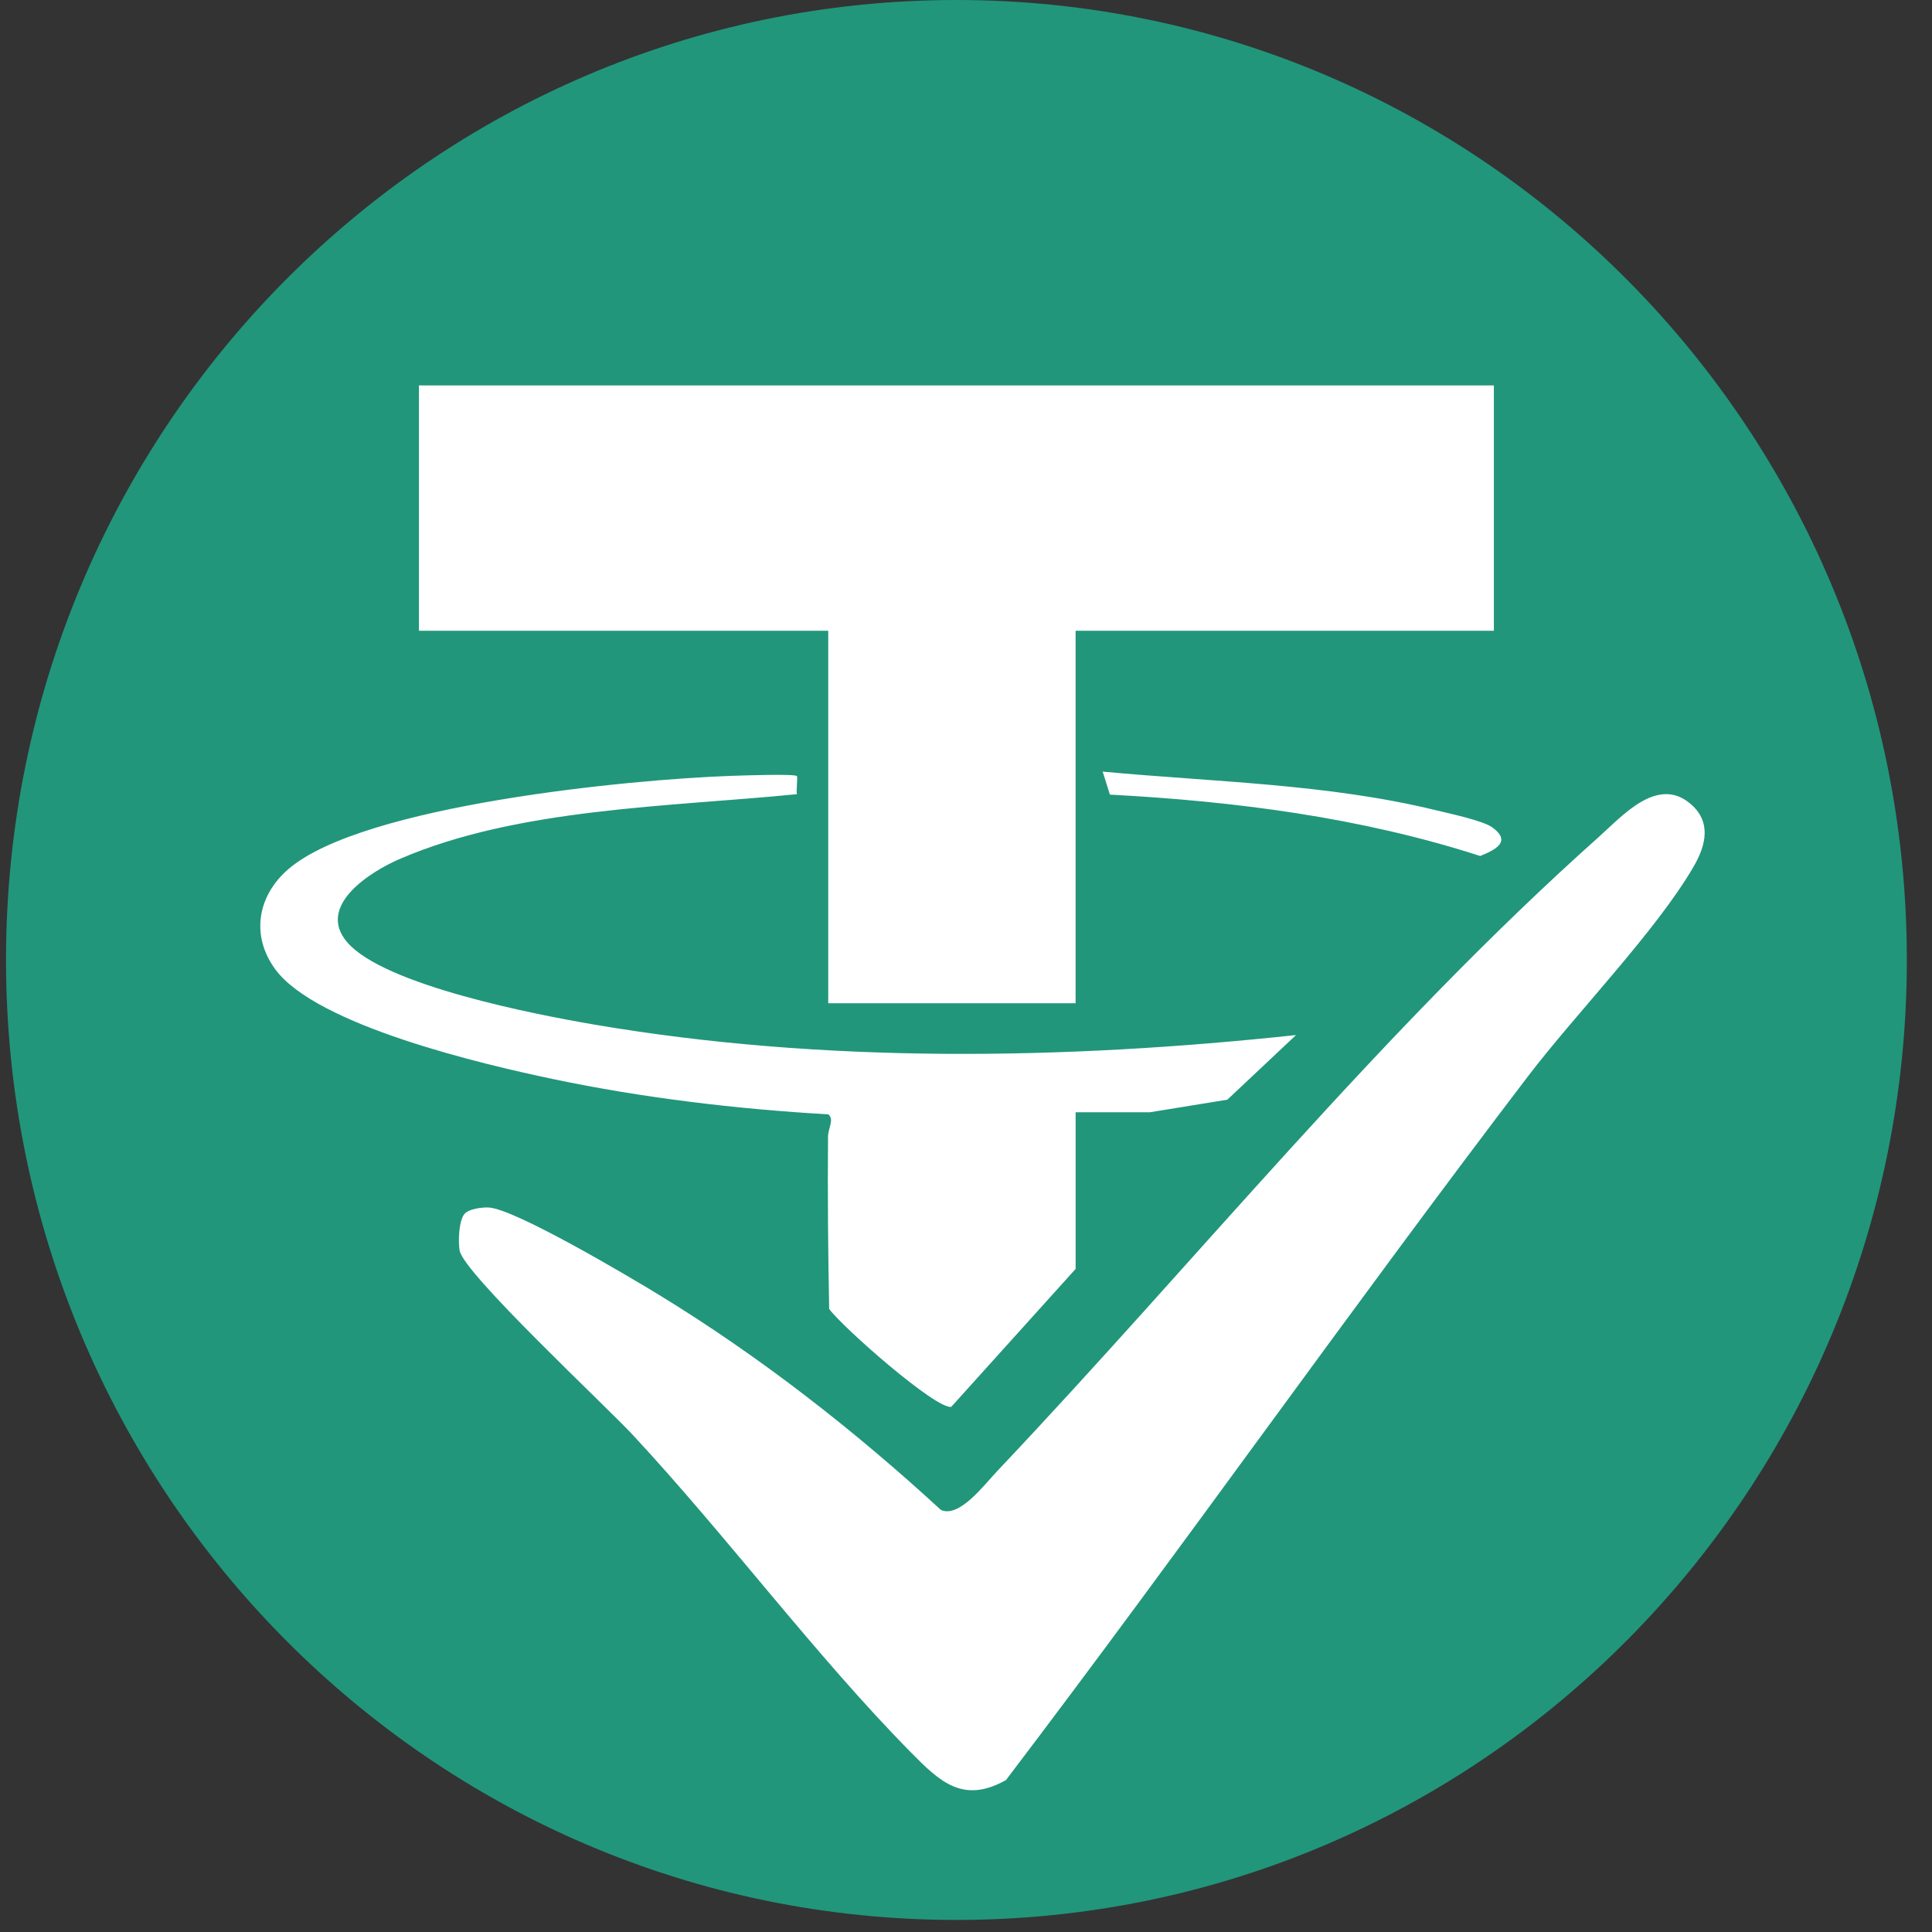
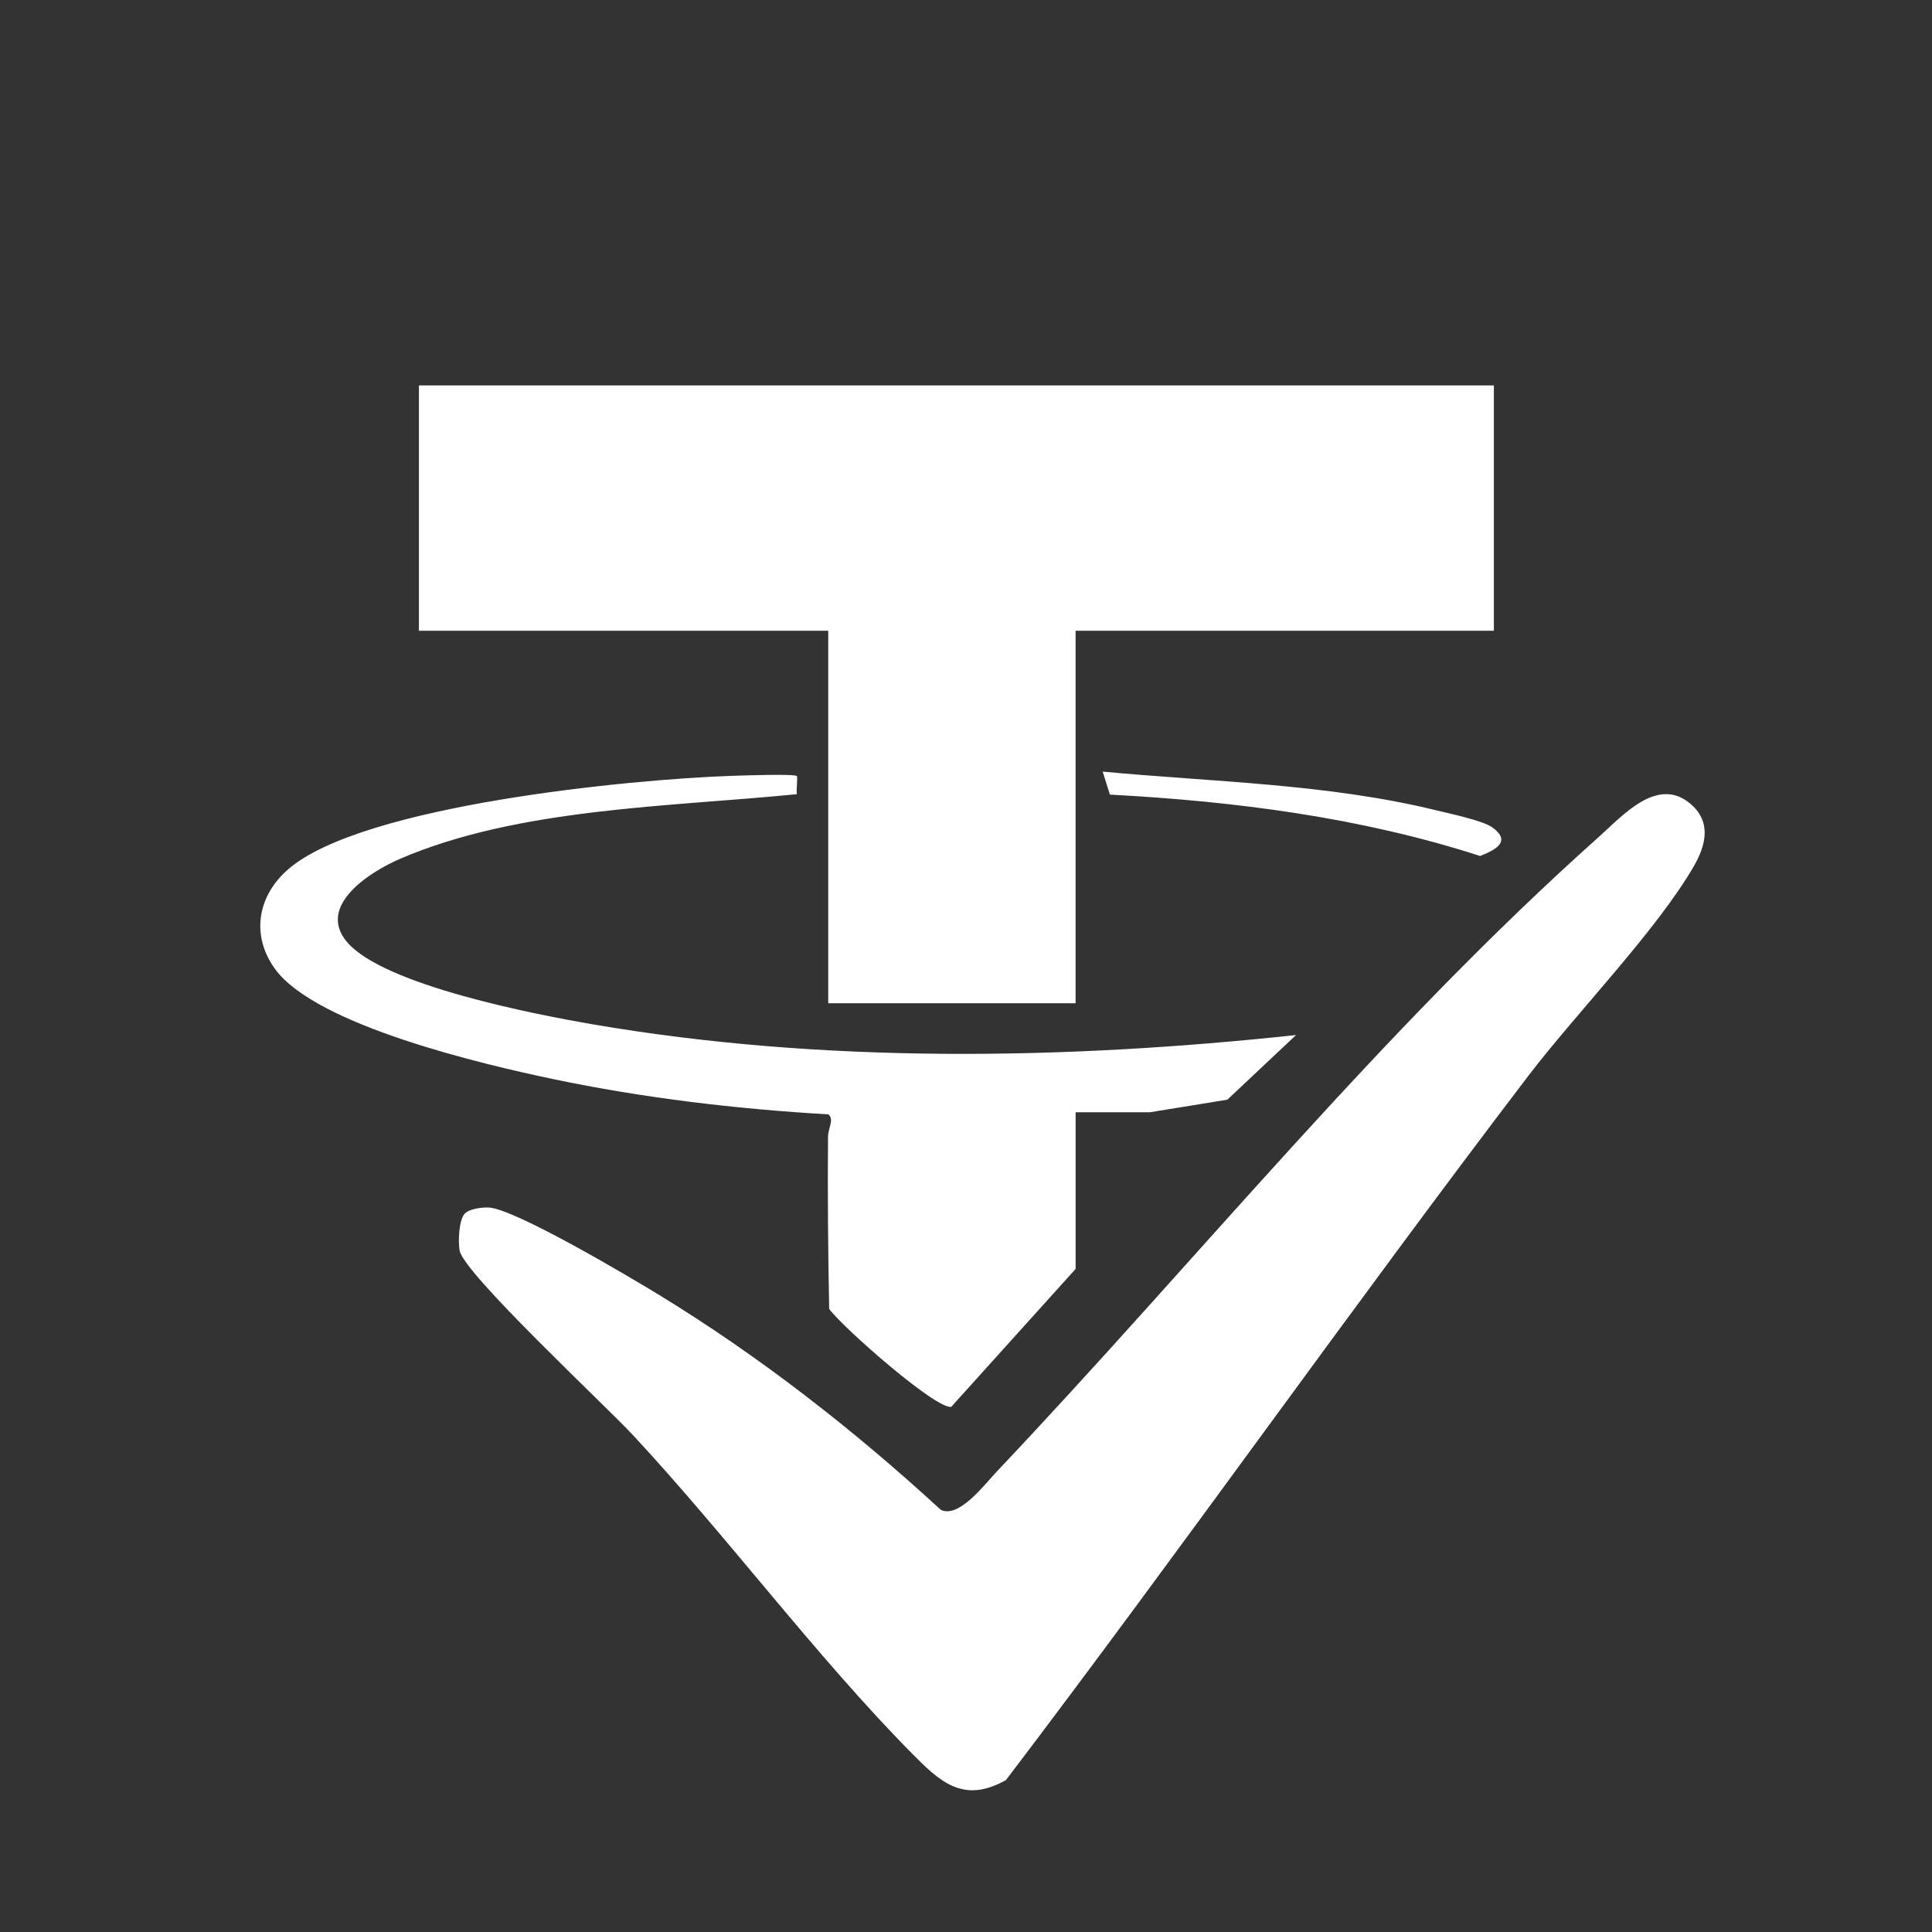
<svg xmlns="http://www.w3.org/2000/svg" width="62" height="62" viewBox="0 0 62 62" fill="none">
  <rect x="0" y="0" width="62" height="62" fill="#333333" stroke="none" />
-   <path d="M30.693 61.613C47.538 61.613 61.193 47.821 61.193 30.806C61.193 13.793 47.538 0 30.693 0C13.848 0 0.193 13.793 0.193 30.806C0.193 47.821 13.848 61.613 30.693 61.613Z" fill="#21967B" />
  <path d="M47.941 12.369H13.444V20.241H26.579V32.196H34.517V20.241H47.94V12.369H47.941ZM47.897 26.556C47.592 26.332 46.497 26.103 46.067 25.998C42.604 25.153 38.922 25.093 35.386 24.762L35.618 25.5C39.635 25.714 43.663 26.23 47.501 27.47C48.029 27.257 48.495 26.999 47.897 26.556ZM34.518 40.724V35.694H36.899L39.387 35.29L41.591 33.216C34.16 34.013 26.431 34.138 19.047 32.876C17.208 32.561 12.31 31.62 11.134 30.228C10.143 29.055 11.91 27.96 12.831 27.564C16.63 25.924 21.503 25.893 25.572 25.486C25.548 25.345 25.606 24.943 25.572 24.905C25.499 24.828 23.786 24.887 23.472 24.898C20.255 25.007 11.642 25.835 9.257 27.889C8.265 28.741 8.041 30.017 8.828 31.098C10.147 32.913 15.541 34.165 17.746 34.628C20.642 35.236 23.634 35.59 26.582 35.761C26.782 35.925 26.574 36.198 26.572 36.485C26.557 38.323 26.573 40.167 26.609 42.005C27.045 42.602 30.043 45.238 30.527 45.147L34.517 40.722L34.518 40.724ZM14.922 38.937C14.723 39.136 14.698 39.848 14.75 40.133C14.881 40.866 19.439 45.114 20.303 46.044C23.33 49.298 26.173 53.135 29.248 56.252C30.169 57.185 30.912 57.892 32.282 57.125C37.943 49.676 43.354 41.992 49.035 34.539C50.572 32.523 53.151 29.878 54.351 27.808C54.747 27.126 54.939 26.363 54.226 25.776C53.175 24.912 52.066 26.18 51.312 26.854C44.316 33.096 38.422 40.425 31.996 47.215C31.58 47.656 30.776 48.73 30.192 48.453C27.401 45.886 24.378 43.528 21.144 41.551C20.202 40.976 16.519 38.789 15.679 38.75C15.472 38.74 15.069 38.792 14.925 38.938L14.922 38.937Z" fill="white" />
</svg>